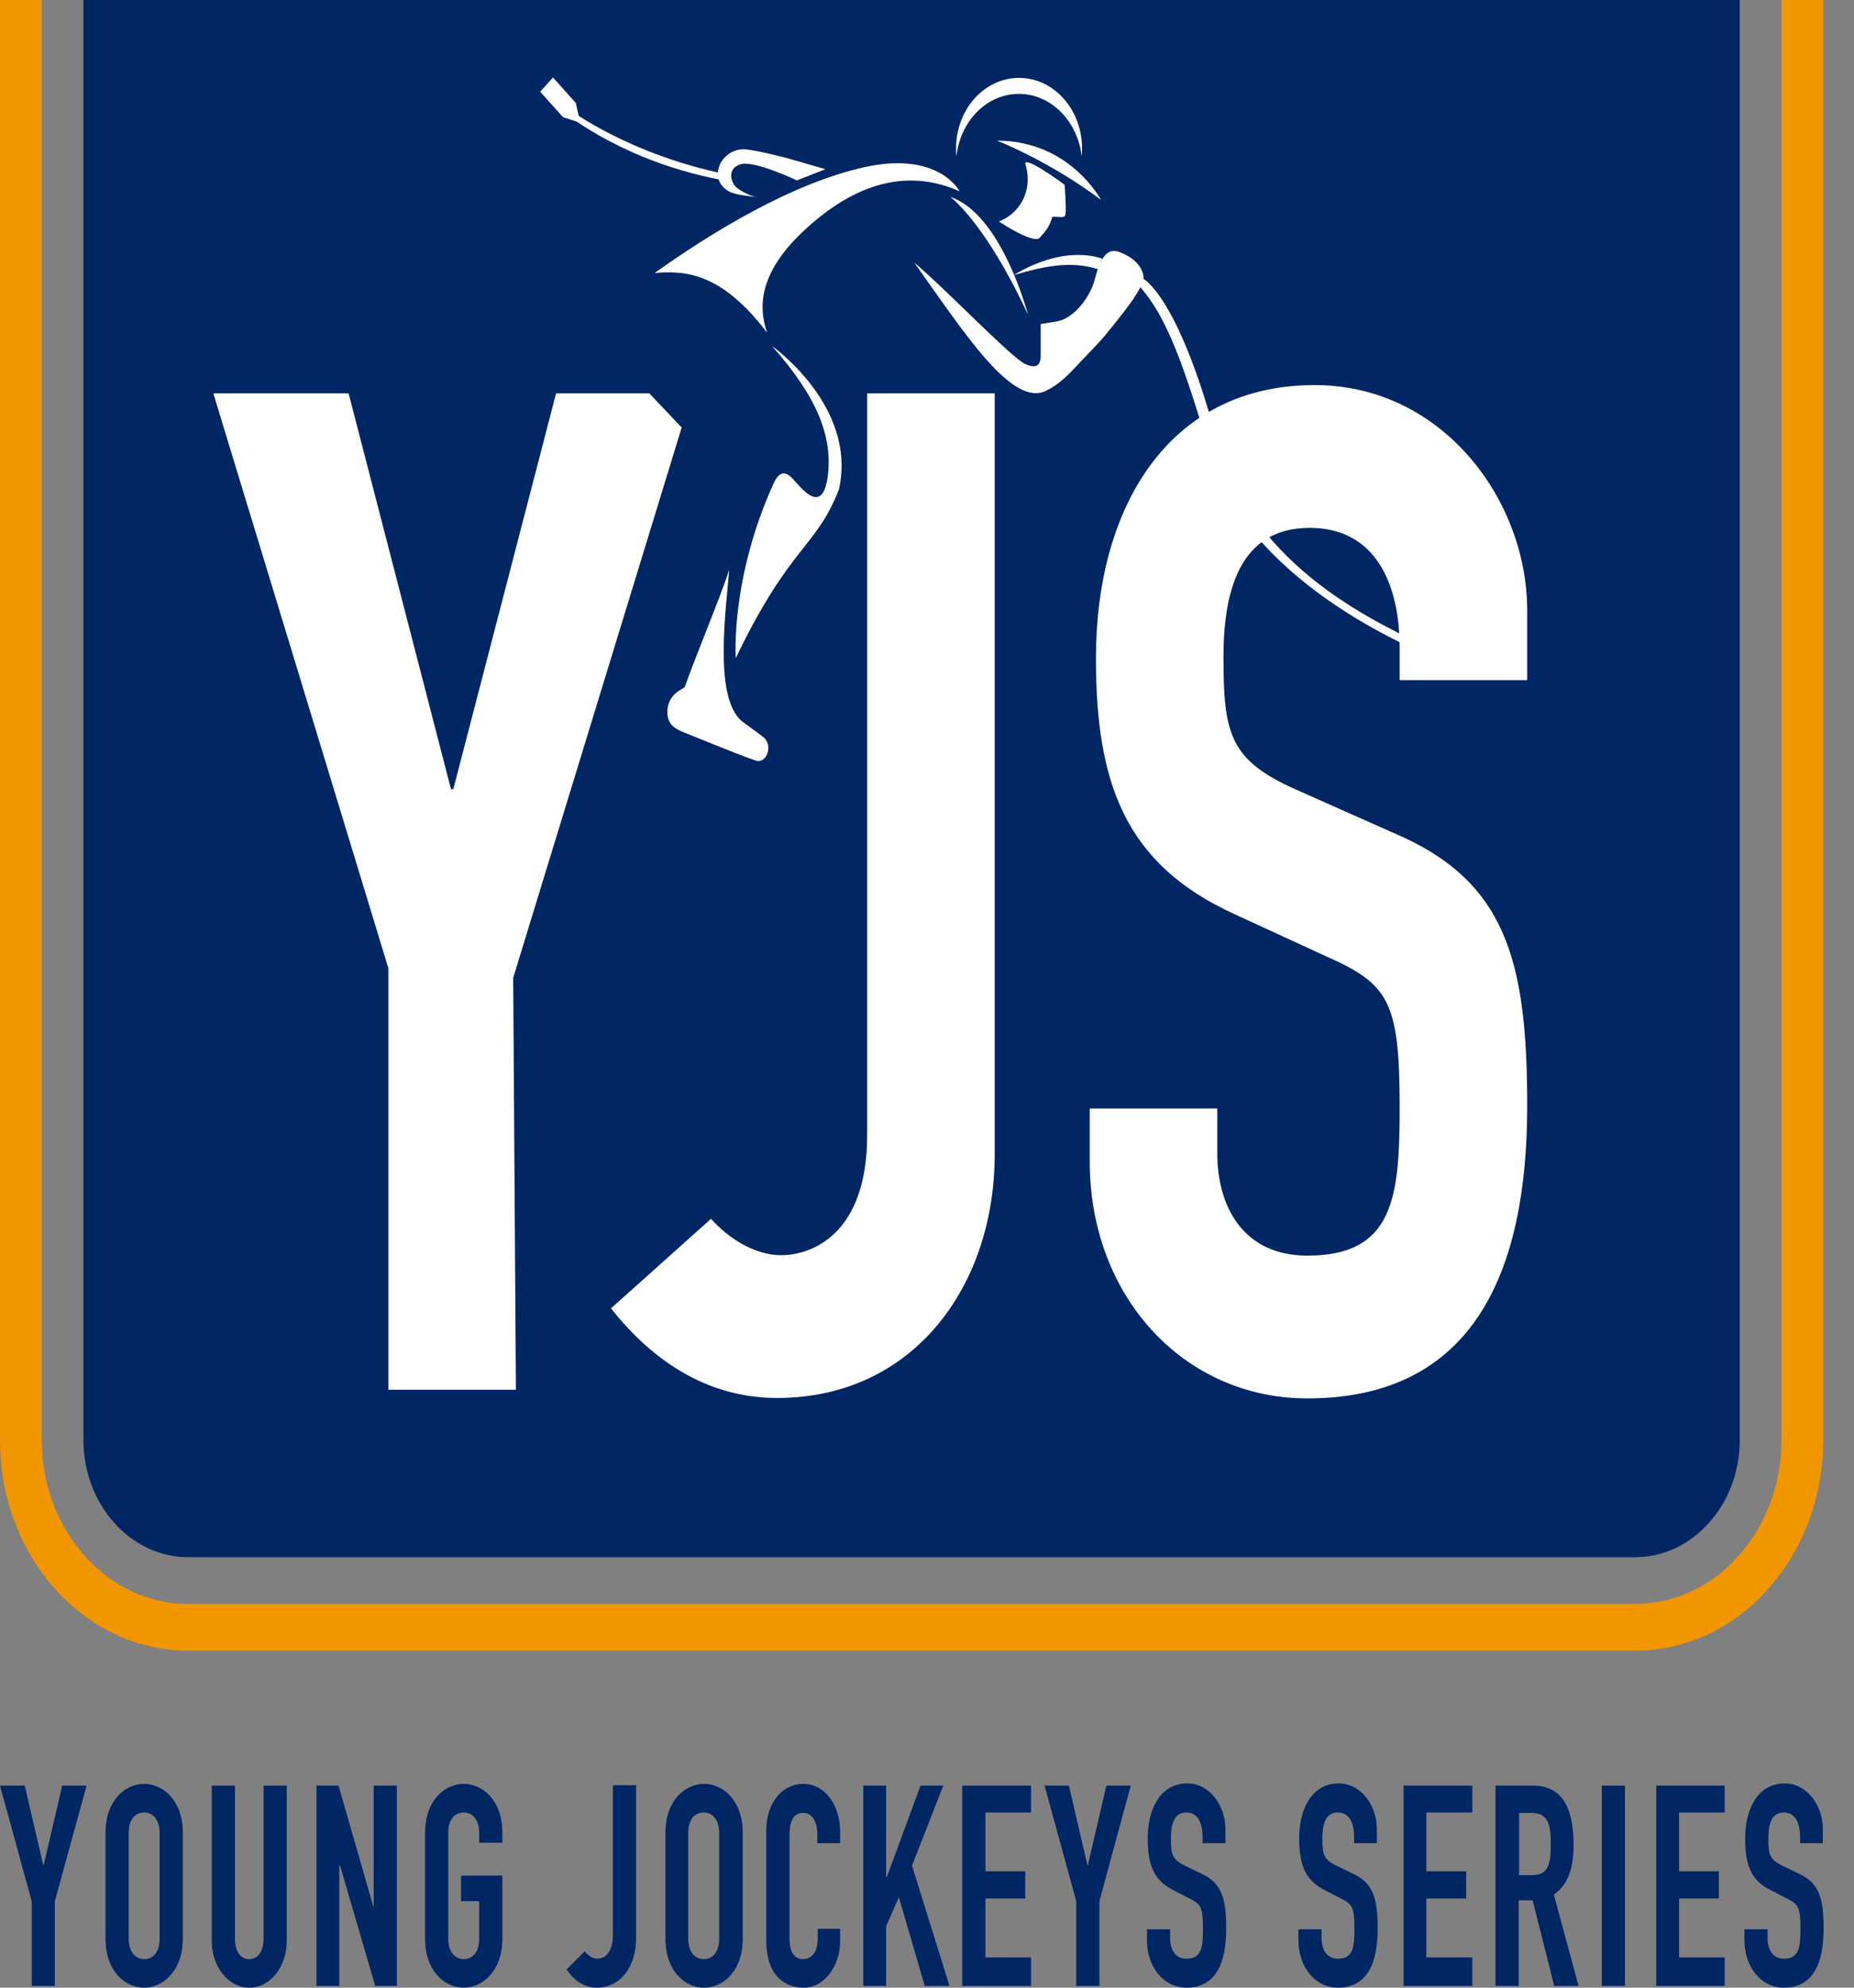
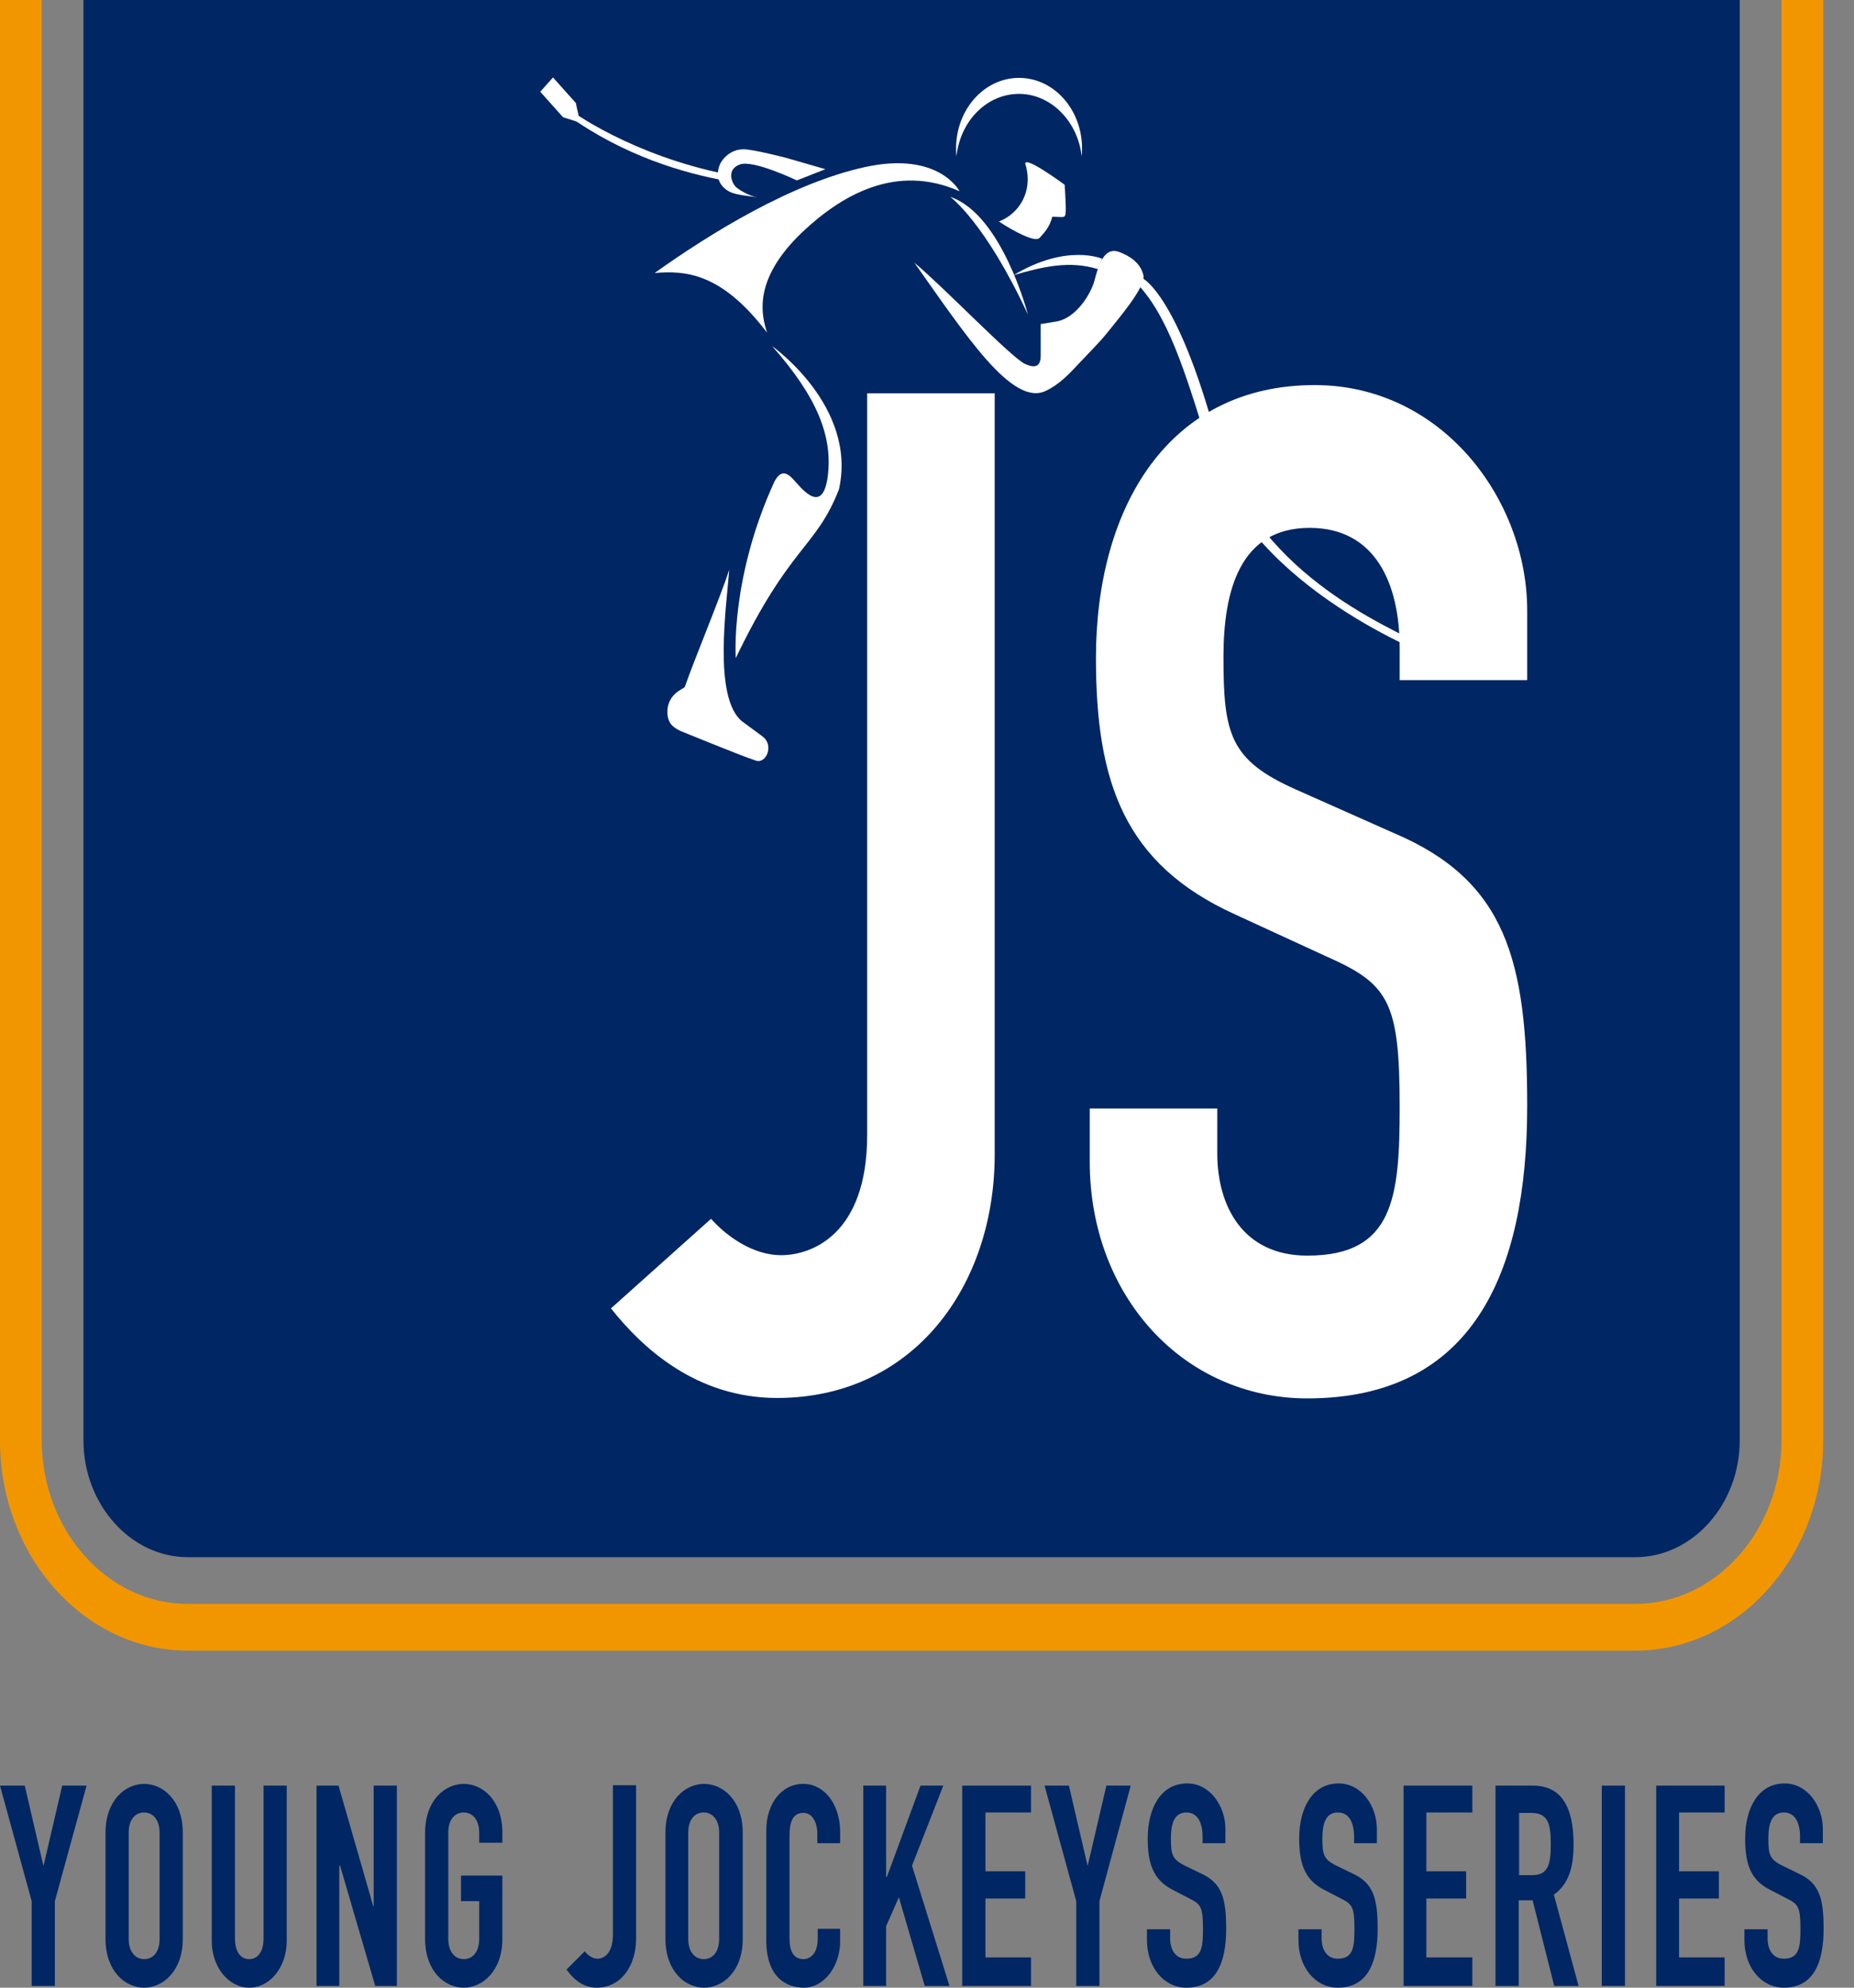
<svg xmlns="http://www.w3.org/2000/svg" width="56" height="60" viewBox="0 0 56 60" fill="none">
  <rect x="0" y="0" width="56" height="60" fill="#808080" stroke="none" />
  <path d="M2.521 0V43.478C2.521 45.411 3.946 47.005 5.673 47.005H49.398C51.125 47.005 52.549 45.411 52.549 43.478V0H2.521Z" fill="#002663" />
-   <path d="M11.731 29.229L6.443 11.872H10.529L13.622 23.822H13.692L16.797 11.872H19.61L20.59 12.904L15.501 29.517L15.583 41.95H11.731V29.229Z" fill="white" />
  <path d="M30.045 34.845C30.045 38.816 27.594 42.199 23.473 42.199C21.022 42.199 19.4 40.684 18.454 39.495L21.477 36.791C22.003 37.379 22.796 37.889 23.59 37.889C24.535 37.889 26.193 37.249 26.193 34.258V11.872H30.045V34.845Z" fill="white" />
  <path d="M46.129 20.531H42.277V19.565C42.277 17.579 41.519 15.934 39.558 15.934C37.445 15.934 36.955 17.841 36.955 19.826C36.955 22.151 37.141 22.947 39.149 23.835L42.09 25.142C45.487 26.578 46.129 28.981 46.129 33.383C46.129 38.45 44.472 42.212 39.488 42.212C35.752 42.212 32.916 39.129 32.916 35.068V33.461H36.768V34.819C36.768 36.387 37.527 37.902 39.488 37.902C42.09 37.902 42.277 36.165 42.277 33.422C42.277 30.209 41.939 29.7 40.048 28.864L37.293 27.597C33.967 26.082 33.103 23.627 33.103 19.865C33.103 15.307 35.297 11.624 39.709 11.624C43.561 11.624 46.129 15.085 46.129 18.428V20.531Z" fill="white" />
  <path d="M53.81 0V43.478C53.81 46.195 51.825 48.415 49.398 48.415H5.673C3.245 48.415 1.261 46.195 1.261 43.478V0H0V43.478C0 46.979 2.545 49.826 5.673 49.826H49.398C52.526 49.826 55.07 46.979 55.07 43.478V0H53.81Z" fill="#F29600" />
  <path d="M22.026 17.201C21.944 18.298 21.535 21.053 22.411 21.772C22.562 21.889 22.878 22.111 23.029 22.229C23.391 22.49 23.146 23.065 22.831 22.96C22.317 22.791 20.613 22.085 20.602 22.085C20.357 21.981 20.17 21.85 20.158 21.524C20.146 21.262 20.263 21.027 20.462 20.884C20.532 20.831 20.613 20.792 20.683 20.74C20.952 19.956 21.745 18.063 22.026 17.201Z" fill="white" />
  <path d="M30.78 2.834C29.8 2.834 29.006 3.657 28.89 4.715C28.878 4.636 28.878 4.558 28.878 4.48C28.878 3.304 29.73 2.351 30.78 2.351C31.831 2.351 32.683 3.304 32.683 4.48C32.683 4.558 32.683 4.636 32.672 4.715C32.555 3.67 31.749 2.834 30.78 2.834Z" fill="white" />
-   <path d="M33.254 6.034C33.254 6.034 32.32 4.245 30.114 4.245C30.616 4.441 32.017 5.094 33.254 6.034Z" fill="white" />
  <path d="M32.157 5.577C32.157 5.577 30.78 4.558 30.99 5.015C31.188 5.773 30.803 6.439 30.173 6.687C30.628 6.987 31.27 7.327 31.398 7.183C31.527 7.04 31.702 6.87 31.784 6.543C32.181 6.543 32.192 6.635 32.192 6.256C32.181 5.877 32.157 5.577 32.157 5.577Z" fill="white" />
  <path d="M33.255 7.889C33.372 7.667 33.535 7.497 33.827 7.614C34.13 7.732 34.457 7.941 34.539 8.32C34.609 8.672 33.71 9.704 33.477 10.004C33.197 10.357 32.87 10.67 32.566 10.997C32.275 11.31 31.983 11.611 31.598 11.794C30.582 12.303 29.158 10.096 27.617 7.928C28.539 8.698 30.512 10.762 30.956 10.984C31.212 11.101 31.434 11.114 31.434 10.736C31.434 10.54 31.434 9.782 31.434 9.782C31.434 9.782 31.749 9.73 31.913 9.704C32.508 9.599 32.952 8.868 33.056 8.476C33.103 8.306 33.162 8.071 33.255 7.889Z" fill="white" />
  <path d="M33.289 7.81C33.289 7.81 32.215 7.34 30.616 8.306C31.503 8.045 32.32 7.862 33.161 8.124L33.289 7.81Z" fill="white" />
  <path d="M31.048 9.495C31.048 9.495 30.266 6.465 28.702 5.943C28.702 5.943 29.753 6.7 31.048 9.495Z" fill="white" />
  <path d="M28.983 5.773C28.983 5.773 28.364 4.558 26.135 5.041C23.917 5.525 21.478 7.027 19.773 8.241C20.696 8.163 21.793 8.228 23.17 10.043C22.995 9.508 22.762 8.502 24.081 7.157C25.411 5.838 27.092 4.937 28.983 5.773Z" fill="white" />
  <path d="M23.322 10.448C23.322 10.448 25.901 12.264 25.341 14.771C24.64 16.561 23.87 16.443 22.224 19.865C22.224 19.865 22.049 17.462 23.392 14.536C23.578 14.197 23.753 14.223 24.01 14.523C24.267 14.811 24.851 15.516 25.002 14.38C25.154 13.191 24.699 12.003 23.322 10.448Z" fill="white" />
  <path d="M34.527 8.411C34.527 8.411 35.566 8.907 36.721 13.165C37.83 17.253 41.776 18.859 43.27 19.617V19.826C43.27 19.826 37.842 17.788 36.605 13.818C35.904 11.598 35.391 9.73 34.434 8.659L34.527 8.411Z" fill="white" />
  <path d="M17.474 3.474L17.392 3.108C17.392 3.108 17.042 2.717 16.703 2.338L16.318 2.769L17.007 3.539L17.462 3.683" fill="white" />
  <path d="M22.212 5.629C22.096 5.498 21.944 5.107 22.353 4.963C22.761 4.819 24.068 5.446 24.068 5.446L24.932 5.107L23.753 4.767C23.753 4.767 22.749 4.506 22.458 4.506C21.967 4.506 21.757 4.937 21.757 4.937C21.57 5.342 21.757 5.655 22.061 5.799C22.259 5.89 22.633 5.916 22.866 5.956C22.621 5.916 22.282 5.707 22.212 5.629Z" fill="white" />
  <path d="M21.956 5.263C19.072 4.689 17.252 3.343 17.252 3.343L17.135 3.474C18.862 4.715 20.683 5.237 21.944 5.459V5.263H21.956Z" fill="white" />
  <path d="M0.957 57.388L0 53.901H0.747L1.307 56.304H1.319L1.879 53.901H2.615L1.657 57.388V59.948H0.957V57.388Z" fill="#002663" />
  <path d="M3.887 58.524C3.887 58.942 4.109 59.138 4.354 59.138C4.611 59.138 4.821 58.942 4.821 58.524V55.324C4.821 54.906 4.599 54.711 4.354 54.711C4.097 54.711 3.887 54.906 3.887 55.324V58.524ZM3.187 55.324C3.187 54.345 3.782 53.849 4.354 53.849C4.926 53.849 5.521 54.345 5.521 55.324V58.524C5.521 59.504 4.914 60 4.354 60C3.782 60 3.187 59.504 3.187 58.524V55.324Z" fill="#002663" />
  <path d="M8.661 58.59C8.661 59.373 8.159 60 7.529 60C6.91 60 6.396 59.386 6.396 58.59V53.901H7.097V58.511C7.097 58.942 7.284 59.138 7.529 59.138C7.774 59.138 7.961 58.929 7.961 58.511V53.901H8.661V58.59Z" fill="#002663" />
  <path d="M9.56 53.901H10.225L11.275 57.545H11.287V53.901H11.987V59.948H11.334L10.272 56.317H10.248V59.948H9.56V53.901Z" fill="#002663" />
  <path d="M12.84 55.324C12.84 54.345 13.435 53.849 14.007 53.849C14.579 53.849 15.174 54.345 15.174 55.324V55.625H14.474V55.324C14.474 54.906 14.252 54.711 14.007 54.711C13.75 54.711 13.54 54.906 13.54 55.324V58.524C13.54 58.942 13.762 59.138 14.007 59.138C14.264 59.138 14.474 58.942 14.474 58.524V57.388H13.925V56.617H15.174V58.524C15.174 59.504 14.567 60 14.007 60C13.435 60 12.84 59.504 12.84 58.524V55.324Z" fill="#002663" />
  <path d="M19.213 58.524C19.213 59.321 18.77 60 18.023 60C17.579 60 17.287 59.7 17.112 59.452L17.661 58.903C17.754 59.02 17.894 59.125 18.046 59.125C18.221 59.125 18.513 58.994 18.513 58.394V53.888H19.213V58.524Z" fill="#002663" />
  <path d="M20.788 58.524C20.788 58.942 21.01 59.138 21.255 59.138C21.512 59.138 21.722 58.942 21.722 58.524V55.324C21.722 54.906 21.5 54.711 21.255 54.711C20.998 54.711 20.788 54.906 20.788 55.324V58.524ZM20.1 55.324C20.1 54.345 20.695 53.849 21.267 53.849C21.839 53.849 22.434 54.345 22.434 55.324V58.524C22.434 59.504 21.839 60 21.267 60C20.695 60 20.1 59.504 20.1 58.524V55.324Z" fill="#002663" />
  <path d="M26.076 53.901H26.765V56.657H26.788L27.804 53.901H28.492L27.547 56.317L28.679 59.948H27.932L27.15 57.27L26.765 58.145V59.948H26.076V53.901Z" fill="#002663" />
  <path d="M29.064 53.901H31.142V54.711H29.765V56.487H30.967V57.309H29.765V59.086H31.142V59.948H29.064V53.901Z" fill="#002663" />
  <path d="M32.508 57.388L31.551 53.901H32.286L32.846 56.304H32.858L33.418 53.901H34.154L33.208 57.388V59.948H32.508V57.388Z" fill="#002663" />
  <path d="M37.025 55.638H36.324V55.442C36.324 55.037 36.184 54.711 35.834 54.711C35.449 54.711 35.367 55.089 35.367 55.494C35.367 55.964 35.402 56.121 35.764 56.304L36.301 56.565C36.92 56.852 37.036 57.336 37.036 58.224C37.036 59.242 36.733 60 35.834 60C35.157 60 34.644 59.386 34.644 58.563V58.237H35.344V58.511C35.344 58.825 35.484 59.125 35.834 59.125C36.301 59.125 36.336 58.772 36.336 58.224C36.336 57.584 36.278 57.479 35.928 57.309L35.426 57.048C34.83 56.748 34.667 56.252 34.667 55.494C34.667 54.58 35.064 53.835 35.858 53.835C36.558 53.835 37.013 54.528 37.013 55.207V55.638H37.025Z" fill="#002663" />
  <path d="M41.6 55.638H40.9V55.442C40.9 55.037 40.76 54.711 40.409 54.711C40.024 54.711 39.942 55.089 39.942 55.494C39.942 55.964 39.977 56.121 40.339 56.304L40.876 56.565C41.495 56.852 41.612 57.336 41.612 58.224C41.612 59.242 41.308 60 40.409 60C39.732 60 39.219 59.386 39.219 58.563V58.237H39.919V58.511C39.919 58.825 40.059 59.125 40.409 59.125C40.876 59.125 40.911 58.772 40.911 58.224C40.911 57.584 40.853 57.479 40.503 57.309L40.001 57.048C39.406 56.748 39.242 56.252 39.242 55.494C39.242 54.58 39.639 53.835 40.433 53.835C41.133 53.835 41.588 54.528 41.588 55.207V55.638H41.6Z" fill="#002663" />
  <path d="M42.395 53.901H44.472V54.711H43.083V56.487H44.285V57.309H43.083V59.086H44.472V59.948H42.395V53.901Z" fill="#002663" />
  <path d="M45.884 56.604H46.281C46.771 56.604 46.841 56.265 46.841 55.664C46.841 55.05 46.759 54.724 46.246 54.724H45.884V56.604ZM45.184 53.901H46.304C47.133 53.901 47.53 54.502 47.53 55.677C47.53 56.369 47.378 56.879 46.934 57.192L47.681 59.948H46.946L46.292 57.362H45.872V59.948H45.172V53.901H45.184Z" fill="#002663" />
  <path d="M49.082 53.901H48.382V59.948H49.082V53.901Z" fill="#002663" />
  <path d="M50.027 53.901H52.093V54.711H50.716V56.487H51.918V57.309H50.716V59.086H52.093V59.948H50.027V53.901Z" fill="#002663" />
  <path d="M55.071 55.638H54.37V55.442C54.37 55.037 54.23 54.711 53.88 54.711C53.495 54.711 53.413 55.089 53.413 55.494C53.413 55.964 53.448 56.121 53.81 56.304L54.347 56.565C54.966 56.852 55.082 57.336 55.082 58.224C55.082 59.242 54.779 60 53.88 60C53.203 60 52.69 59.386 52.69 58.563V58.237H53.39V58.511C53.39 58.825 53.53 59.125 53.88 59.125C54.347 59.125 54.382 58.772 54.382 58.224C54.382 57.584 54.324 57.479 53.973 57.309L53.471 57.048C52.864 56.748 52.713 56.252 52.713 55.494C52.713 54.58 53.11 53.835 53.903 53.835C54.604 53.835 55.059 54.528 55.059 55.207V55.638H55.071Z" fill="#002663" />
  <path d="M25.388 58.224H24.699V58.524C24.699 58.994 24.454 59.138 24.267 59.138C23.952 59.138 23.847 58.864 23.847 58.524V55.429C23.847 55.024 23.928 54.723 24.267 54.723C24.535 54.723 24.687 55.011 24.687 55.35V55.638H25.376V55.298C25.376 54.462 24.897 53.848 24.267 53.848C23.602 53.848 23.146 54.449 23.146 55.246V58.576C23.146 59.686 23.753 60 24.279 60C24.897 60 25.376 59.347 25.376 58.602V58.224H25.388Z" fill="#002663" />
</svg>